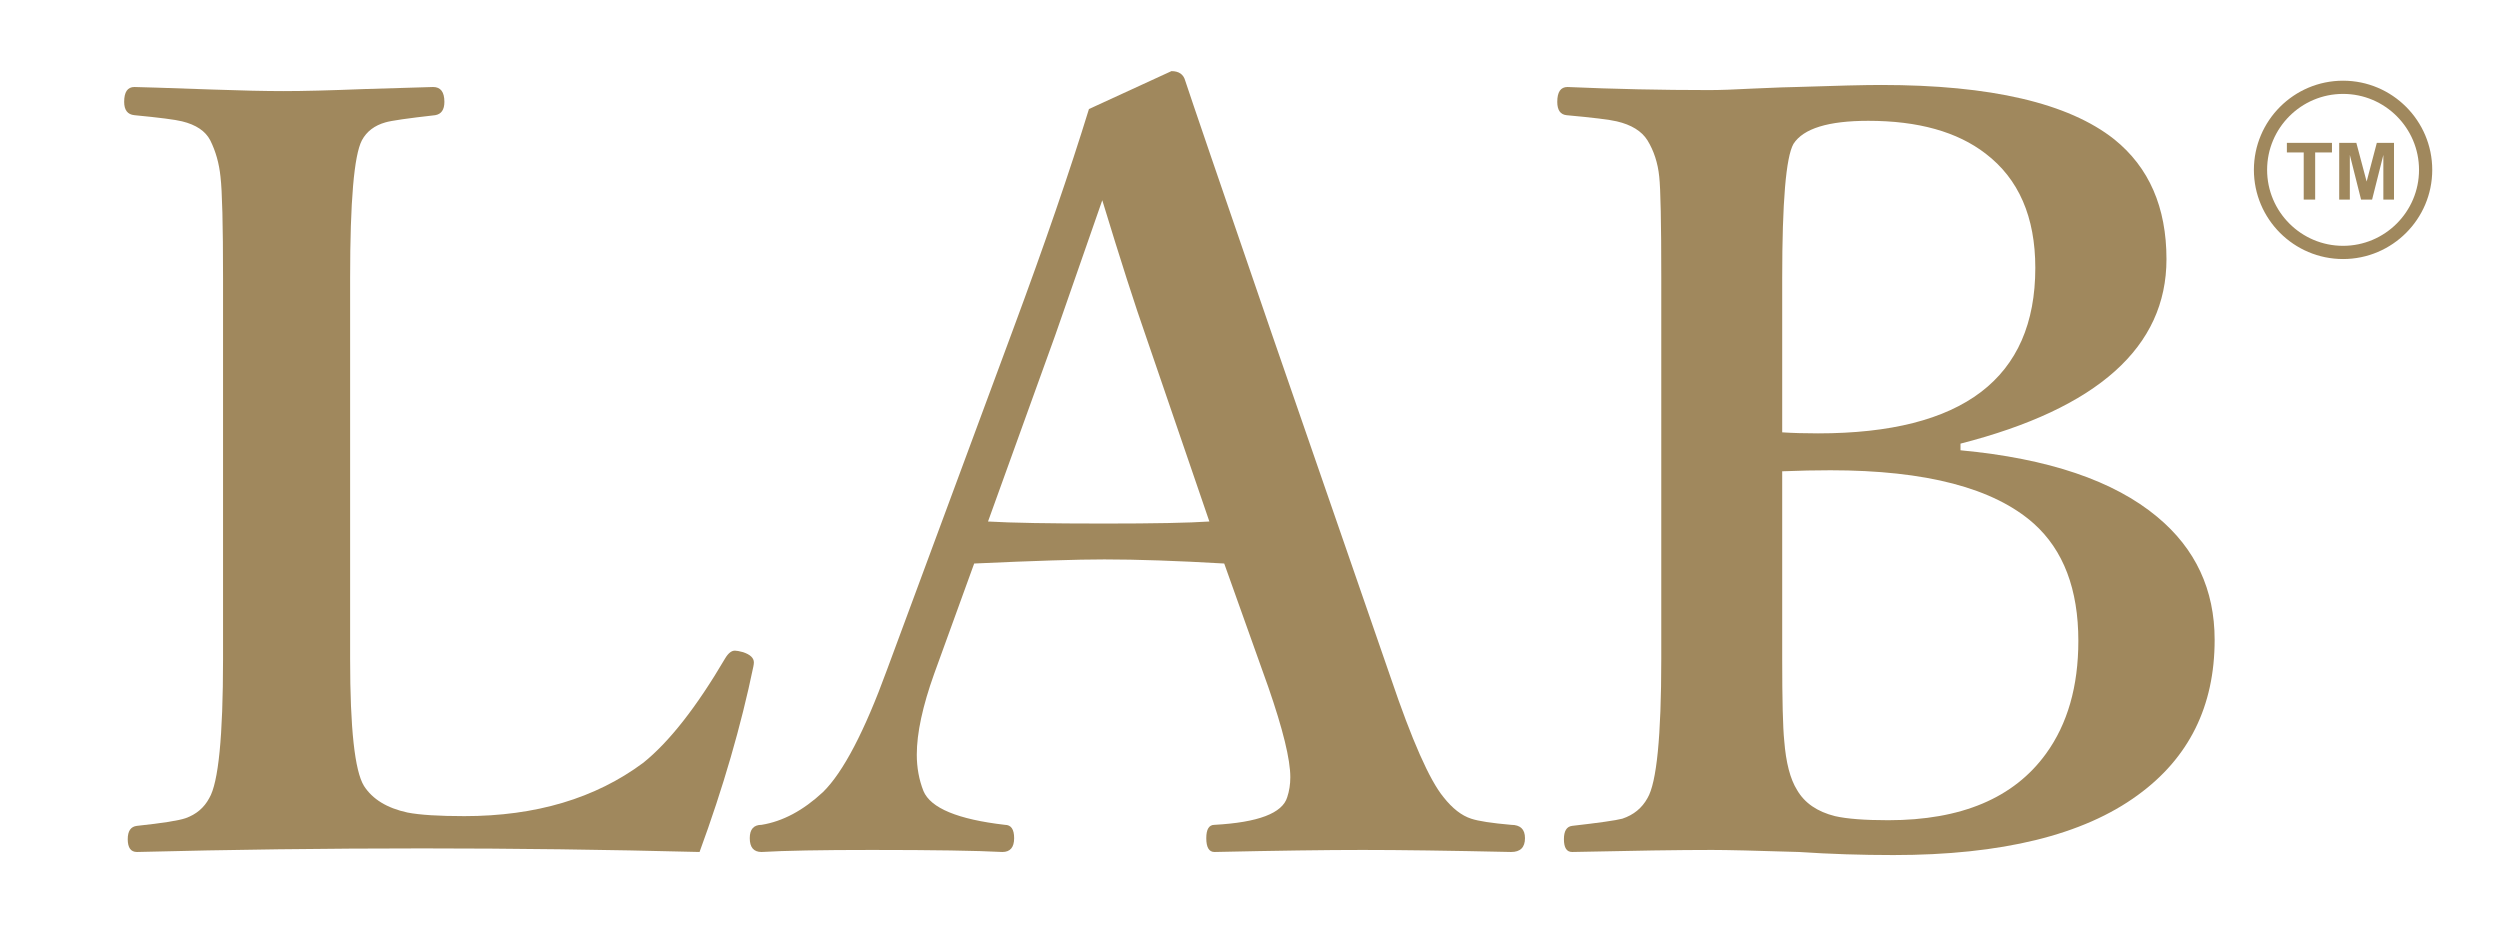
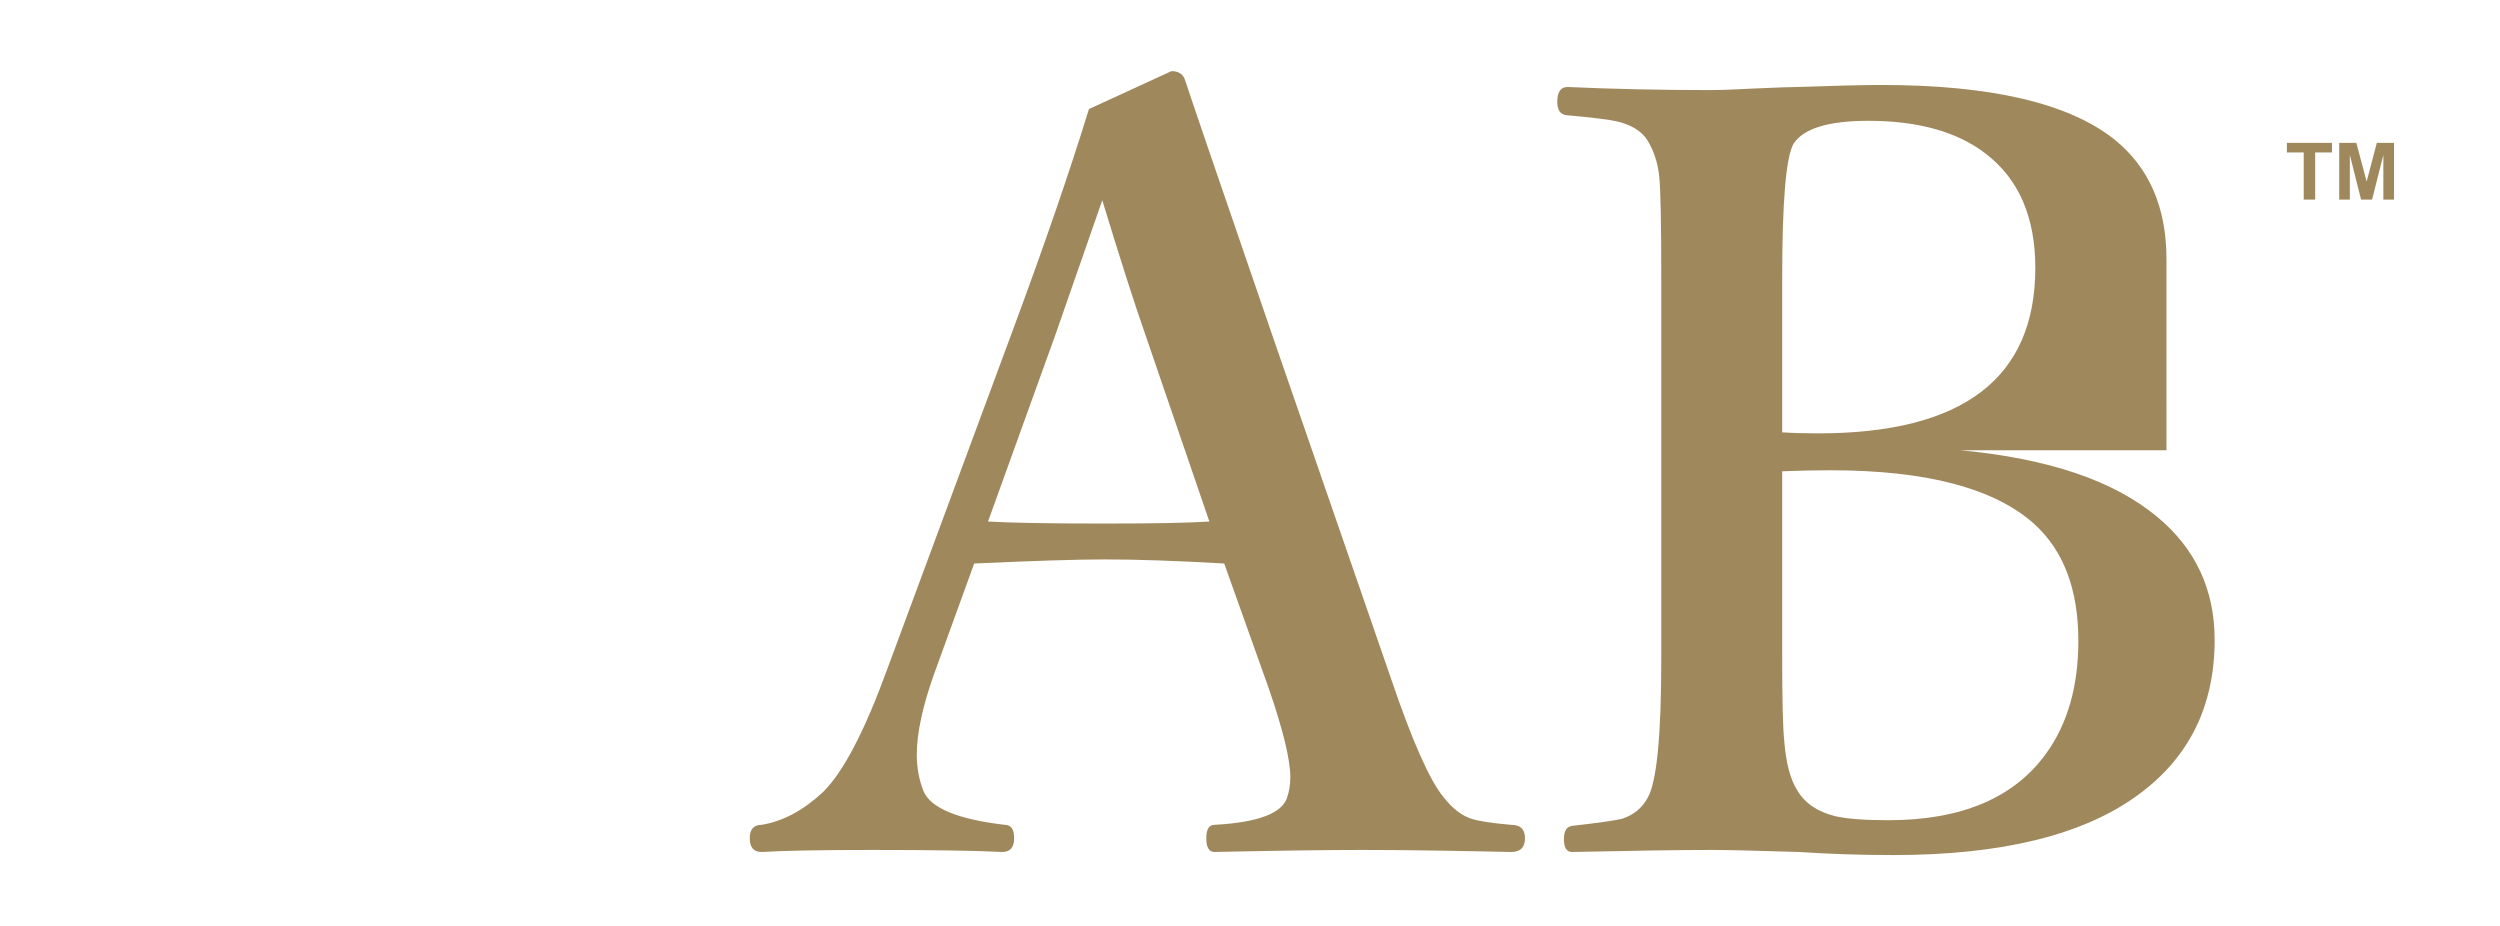
<svg xmlns="http://www.w3.org/2000/svg" version="1.1" id="Layer_1" x="0px" y="0px" width="537px" height="199px" viewBox="0 0 537 199" enable-background="new 0 0 537 199" xml:space="preserve">
  <g>
-     <path fill="#A0885D" d="M150.263,183.006c-20.031-0.512-39.879-0.77-59.542-0.77c-20.765,0-41.2,0.258-61.302,0.77   c-1.321,0-1.981-0.916-1.981-2.751c0-1.761,0.661-2.714,1.981-2.861c5.503-0.587,8.987-1.137,10.456-1.651   c2.273-0.807,3.962-2.236,5.063-4.292c1.981-3.302,2.972-13.279,2.972-29.937V59.741c0-11.446-0.184-18.71-0.55-21.792   c-0.294-2.862-1.028-5.465-2.201-7.814c-1.028-1.981-3.045-3.338-6.053-4.072c-1.469-0.367-4.88-0.807-10.235-1.321   c-1.469-0.146-2.201-1.101-2.201-2.862c0-2.127,0.732-3.191,2.201-3.191c0.806,0,6.456,0.184,16.949,0.55   c6.164,0.22,11.188,0.33,15.078,0.33c4.182,0,9.978-0.146,17.389-0.44c7.851-0.22,12.767-0.366,14.748-0.44   c1.613,0,2.421,1.064,2.421,3.191c0,1.689-0.661,2.642-1.981,2.862c-5.871,0.66-9.429,1.174-10.675,1.541   c-2.349,0.661-4.036,1.945-5.063,3.852c-1.688,3.23-2.531,13.097-2.531,29.606v81.773c0,14.969,0.991,24.067,2.972,27.295   c1.833,2.861,4.953,4.771,9.355,5.723c2.641,0.515,6.713,0.771,12.216,0.771c15.334,0,28.137-3.814,38.411-11.447   c5.575-4.475,11.446-11.958,17.609-22.451c0.66-1.101,1.356-1.65,2.091-1.65c0.366,0,0.953,0.109,1.761,0.33   c1.541,0.514,2.312,1.248,2.312,2.201c0,0.22-0.038,0.514-0.11,0.88C159.178,155.932,155.325,169.213,150.263,183.006z" />
    <path fill="#A0885D" d="M262.962,121.043c-10.125-0.586-18.71-0.88-25.754-0.88c-5.797,0-15.115,0.294-27.954,0.88l-8.585,23.663   c-2.495,6.972-3.742,12.767-3.742,17.39c0,2.789,0.477,5.393,1.431,7.813c1.541,3.67,7.374,6.091,17.5,7.265   c1.32,0,1.98,0.953,1.98,2.861c0,1.98-0.844,2.971-2.531,2.971c-5.503-0.292-14.857-0.439-28.064-0.439   c-10.86,0-18.748,0.147-23.663,0.439c-1.687,0-2.531-0.99-2.531-2.971c0-1.908,0.845-2.861,2.531-2.861   c4.549-0.733,8.951-3.082,13.207-7.045c4.328-4.254,8.915-13.022,13.758-26.303l27.074-73.08   c6.749-18.196,12.179-33.97,16.288-47.325l17.72-8.145c1.613,0,2.604,0.698,2.972,2.091c1.101,3.375,7.336,21.609,18.71,54.699   l25.424,73.519c4.548,13.428,8.326,21.977,11.336,25.645c1.907,2.421,3.888,3.962,5.943,4.622c1.54,0.515,4.402,0.954,8.584,1.321   c1.981,0,2.972,0.953,2.972,2.861c0,1.98-0.99,2.971-2.972,2.971c-13.354-0.292-23.992-0.439-31.917-0.439   c-7.778,0-18.38,0.147-31.807,0.439c-1.175,0-1.761-0.99-1.761-2.971c0-1.908,0.586-2.861,1.761-2.861   c9.391-0.514,14.6-2.494,15.628-5.943c0.44-1.321,0.661-2.752,0.661-4.293c0-3.814-1.579-10.271-4.733-19.37L262.962,121.043z    M236.769,43.012l-10.126,29.056l-14.418,39.951c4.915,0.294,13.243,0.44,24.983,0.44c10.712,0,18.232-0.146,22.563-0.44   l-13.537-39.511C243.812,65.612,240.656,55.779,236.769,43.012z" />
-     <path fill="#A0885D" d="M421.116,96.72c18.856,1.761,32.943,6.531,42.263,14.308c8.217,6.824,12.326,15.628,12.326,26.414   c0,14.236-5.503,25.352-16.509,33.349c-11.74,8.585-29.239,12.876-52.498,12.876c-6.897,0-13.646-0.219-20.25-0.66   c-9.319-0.292-15.557-0.439-18.71-0.439c-6.898,0-16.913,0.147-30.047,0.439c-1.174,0-1.761-0.916-1.761-2.751   c0-1.761,0.587-2.714,1.761-2.861c5.796-0.661,9.392-1.173,10.786-1.541c2.421-0.807,4.219-2.273,5.393-4.402   c1.981-3.302,2.972-13.279,2.972-29.937V59.741c0-11.886-0.147-19.15-0.439-21.792c-0.295-2.934-1.139-5.539-2.532-7.814   c-1.248-1.981-3.449-3.338-6.604-4.072c-1.54-0.367-5.137-0.807-10.785-1.321c-1.321-0.146-1.981-1.101-1.981-2.862   c0-2.127,0.732-3.191,2.201-3.191c9.978,0.44,20.141,0.66,30.486,0.66c2.201,0,5.355-0.11,9.465-0.33   c4.989-0.22,8.034-0.33,9.135-0.33c8.731-0.292,14.82-0.44,18.271-0.44c23.552,0,40.243,3.89,50.076,11.667   c7.484,6.017,11.226,14.602,11.226,25.753c0,18.858-14.747,32.065-44.243,39.621V96.72z M382.816,92.868   c2.272,0.148,4.842,0.22,7.703,0.22c31.109,0,46.665-11.849,46.665-35.549c0-10.932-3.56-19.112-10.676-24.543   c-6.091-4.695-14.491-7.044-25.203-7.044c-8.585,0-13.941,1.651-16.068,4.953c-1.615,2.862-2.421,12.475-2.421,28.835V92.868z    M382.816,101.233v40.281c0,8.879,0.146,14.748,0.439,17.609c0.366,4.697,1.283,8.219,2.752,10.566   c1.613,2.789,4.328,4.66,8.145,5.613c2.567,0.588,6.383,0.88,11.445,0.88c15.701,0,27.001-4.769,33.898-14.308   c4.622-6.383,6.934-14.453,6.934-24.213c0-11.078-3.191-19.48-9.575-25.203c-8.584-7.63-23.15-11.446-43.693-11.446   C390.006,101.013,386.558,101.086,382.816,101.233z" />
+     <path fill="#A0885D" d="M421.116,96.72c18.856,1.761,32.943,6.531,42.263,14.308c8.217,6.824,12.326,15.628,12.326,26.414   c0,14.236-5.503,25.352-16.509,33.349c-11.74,8.585-29.239,12.876-52.498,12.876c-6.897,0-13.646-0.219-20.25-0.66   c-9.319-0.292-15.557-0.439-18.71-0.439c-6.898,0-16.913,0.147-30.047,0.439c-1.174,0-1.761-0.916-1.761-2.751   c0-1.761,0.587-2.714,1.761-2.861c5.796-0.661,9.392-1.173,10.786-1.541c2.421-0.807,4.219-2.273,5.393-4.402   c1.981-3.302,2.972-13.279,2.972-29.937V59.741c0-11.886-0.147-19.15-0.439-21.792c-0.295-2.934-1.139-5.539-2.532-7.814   c-1.248-1.981-3.449-3.338-6.604-4.072c-1.54-0.367-5.137-0.807-10.785-1.321c-1.321-0.146-1.981-1.101-1.981-2.862   c0-2.127,0.732-3.191,2.201-3.191c9.978,0.44,20.141,0.66,30.486,0.66c2.201,0,5.355-0.11,9.465-0.33   c4.989-0.22,8.034-0.33,9.135-0.33c8.731-0.292,14.82-0.44,18.271-0.44c23.552,0,40.243,3.89,50.076,11.667   c7.484,6.017,11.226,14.602,11.226,25.753V96.72z M382.816,92.868   c2.272,0.148,4.842,0.22,7.703,0.22c31.109,0,46.665-11.849,46.665-35.549c0-10.932-3.56-19.112-10.676-24.543   c-6.091-4.695-14.491-7.044-25.203-7.044c-8.585,0-13.941,1.651-16.068,4.953c-1.615,2.862-2.421,12.475-2.421,28.835V92.868z    M382.816,101.233v40.281c0,8.879,0.146,14.748,0.439,17.609c0.366,4.697,1.283,8.219,2.752,10.566   c1.613,2.789,4.328,4.66,8.145,5.613c2.567,0.588,6.383,0.88,11.445,0.88c15.701,0,27.001-4.769,33.898-14.308   c4.622-6.383,6.934-14.453,6.934-24.213c0-11.078-3.191-19.48-9.575-25.203c-8.584-7.63-23.15-11.446-43.693-11.446   C390.006,101.013,386.558,101.086,382.816,101.233z" />
  </g>
-   <path fill="#A0885D" d="M503.29,17.333c-10.561,0-19.153,8.592-19.153,19.154s8.593,19.154,19.153,19.154  c10.563,0,19.155-8.592,19.155-19.154S513.853,17.333,503.29,17.333z M503.29,52.804c-8.996,0-16.315-7.32-16.315-16.316  s7.319-16.316,16.315-16.316c8.998,0,16.317,7.32,16.317,16.316S512.288,52.804,503.29,52.804z" />
  <polygon fill="#A0885D" points="491.222,32.746 494.838,32.746 494.838,42.872 497.298,42.872 497.298,32.746 500.906,32.746   500.906,30.685 491.222,30.685 " />
  <polygon fill="#A0885D" points="508.354,38.998 506.143,30.685 502.461,30.685 502.461,42.872 504.746,42.872 504.746,33.278   507.157,42.872 509.526,42.872 511.945,33.278 511.945,42.872 514.232,42.872 514.232,30.685 510.541,30.685 " />
</svg>